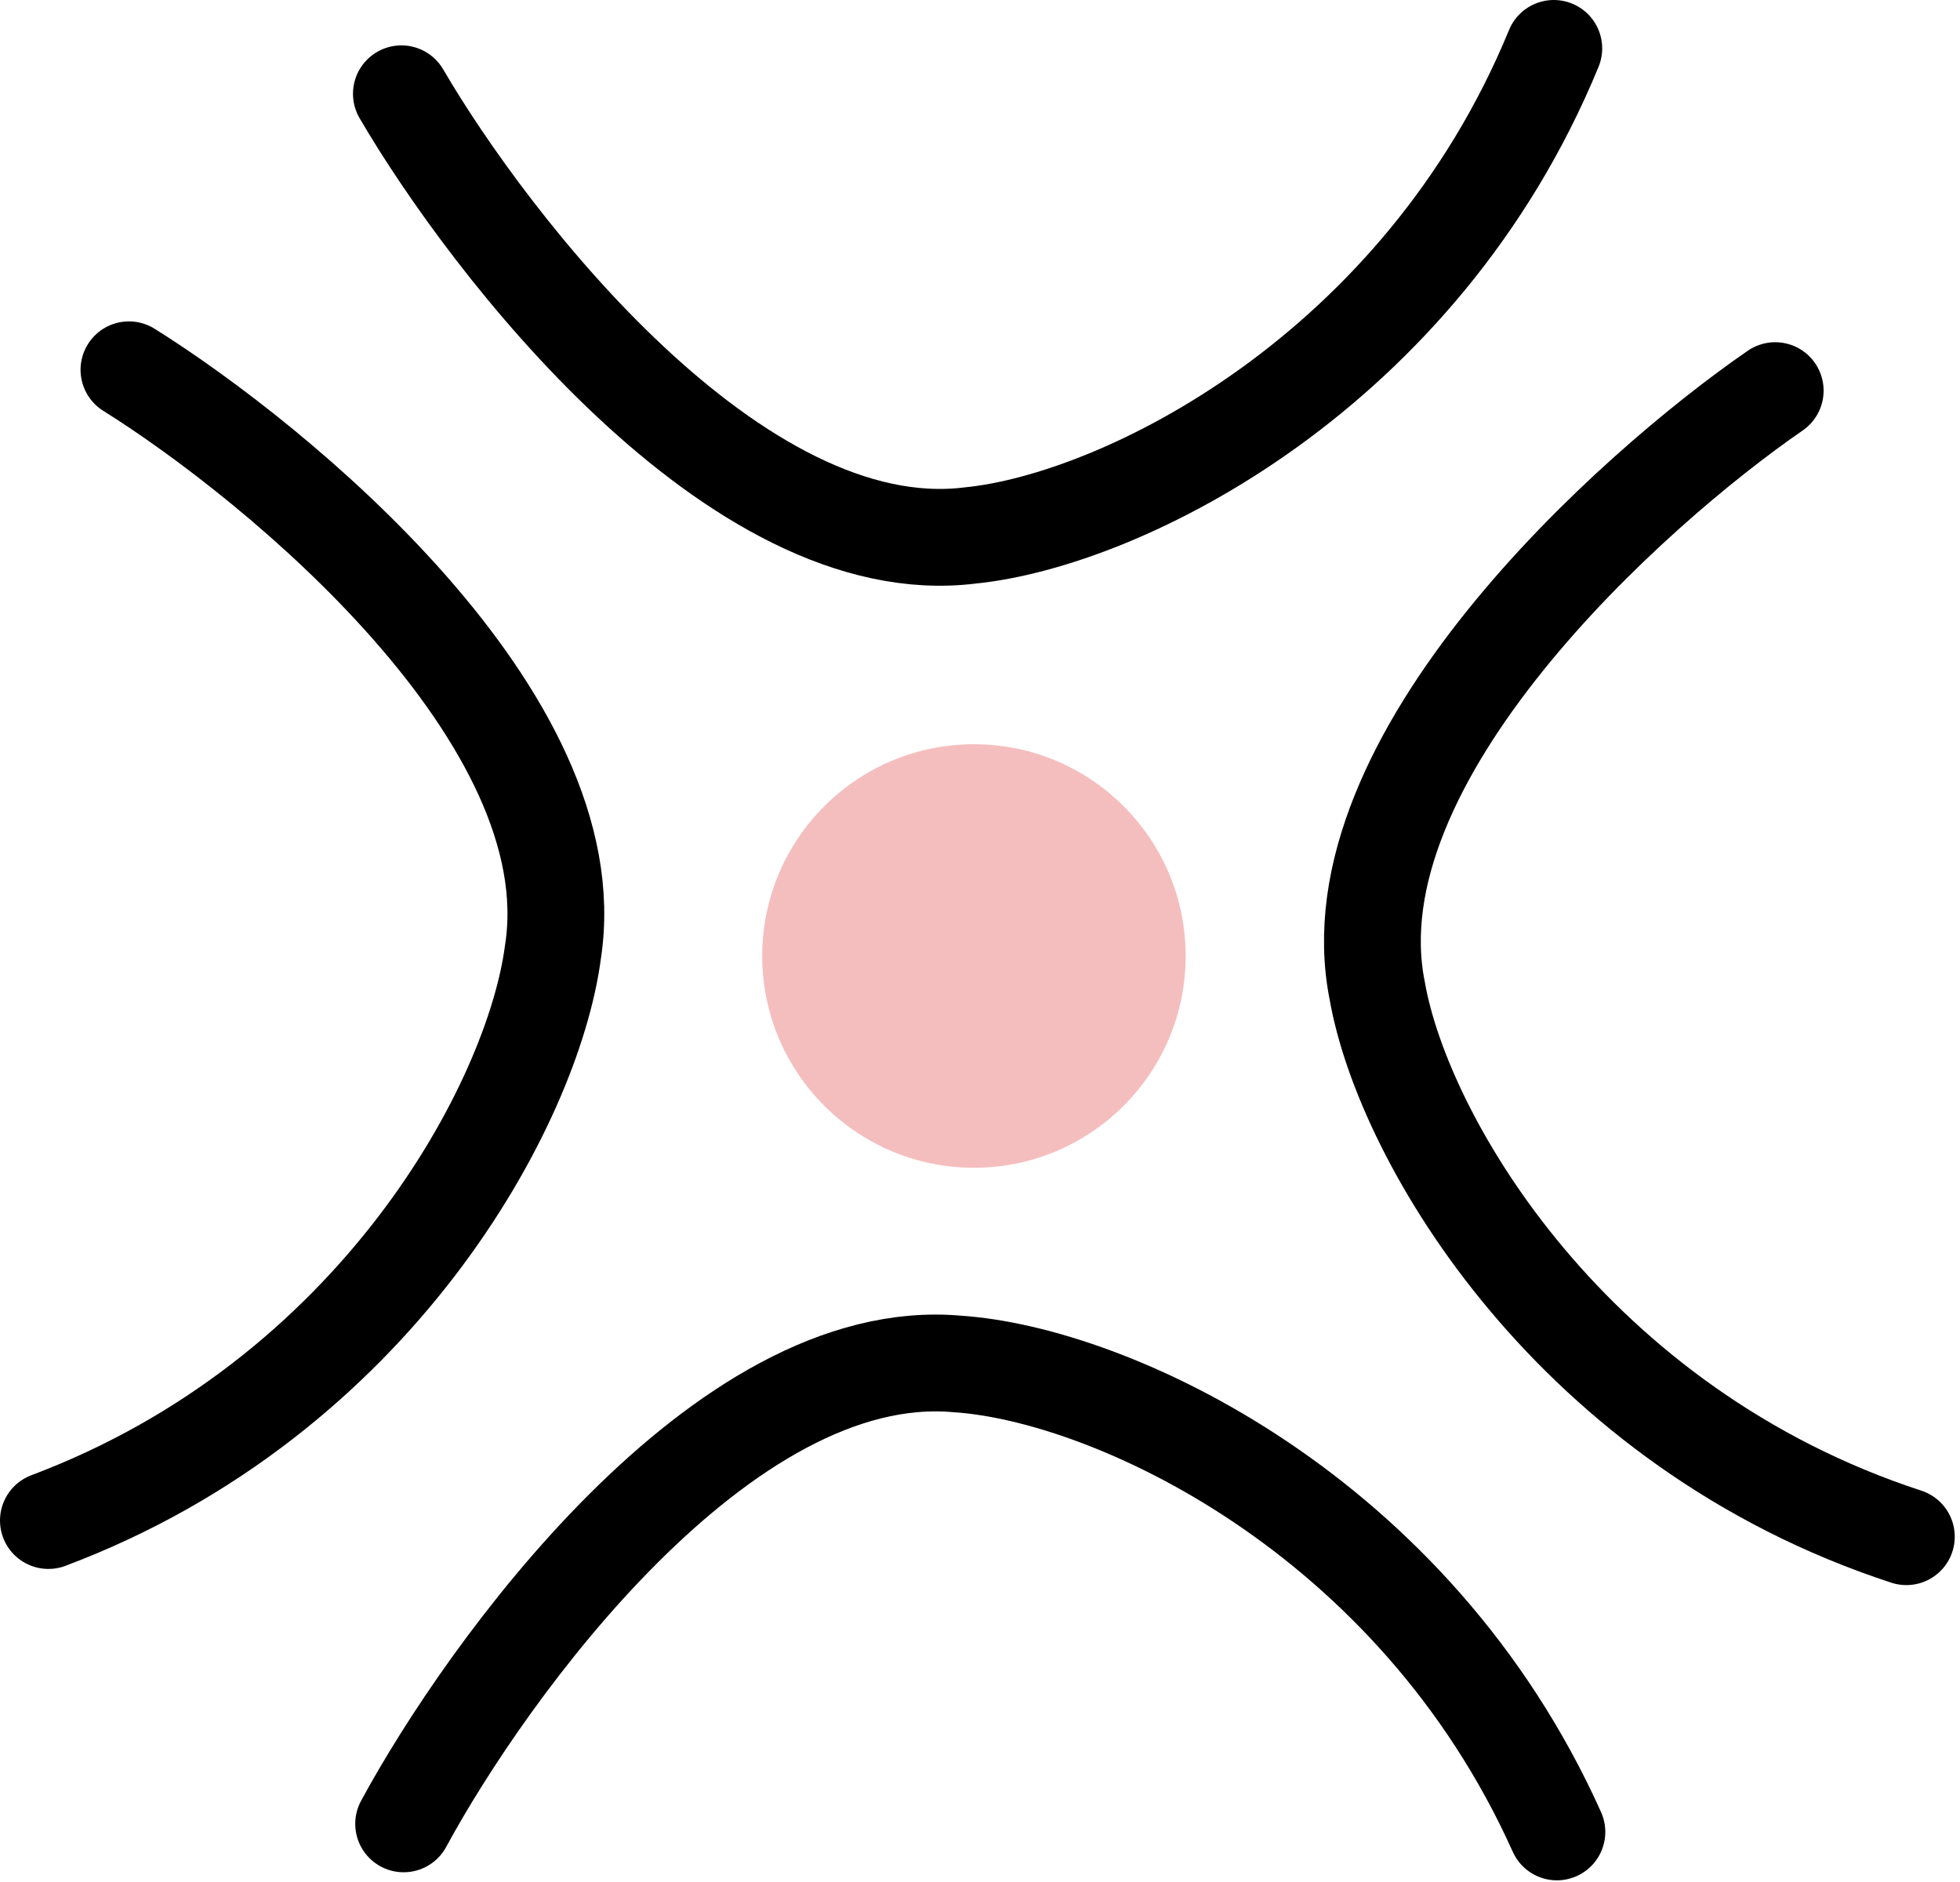
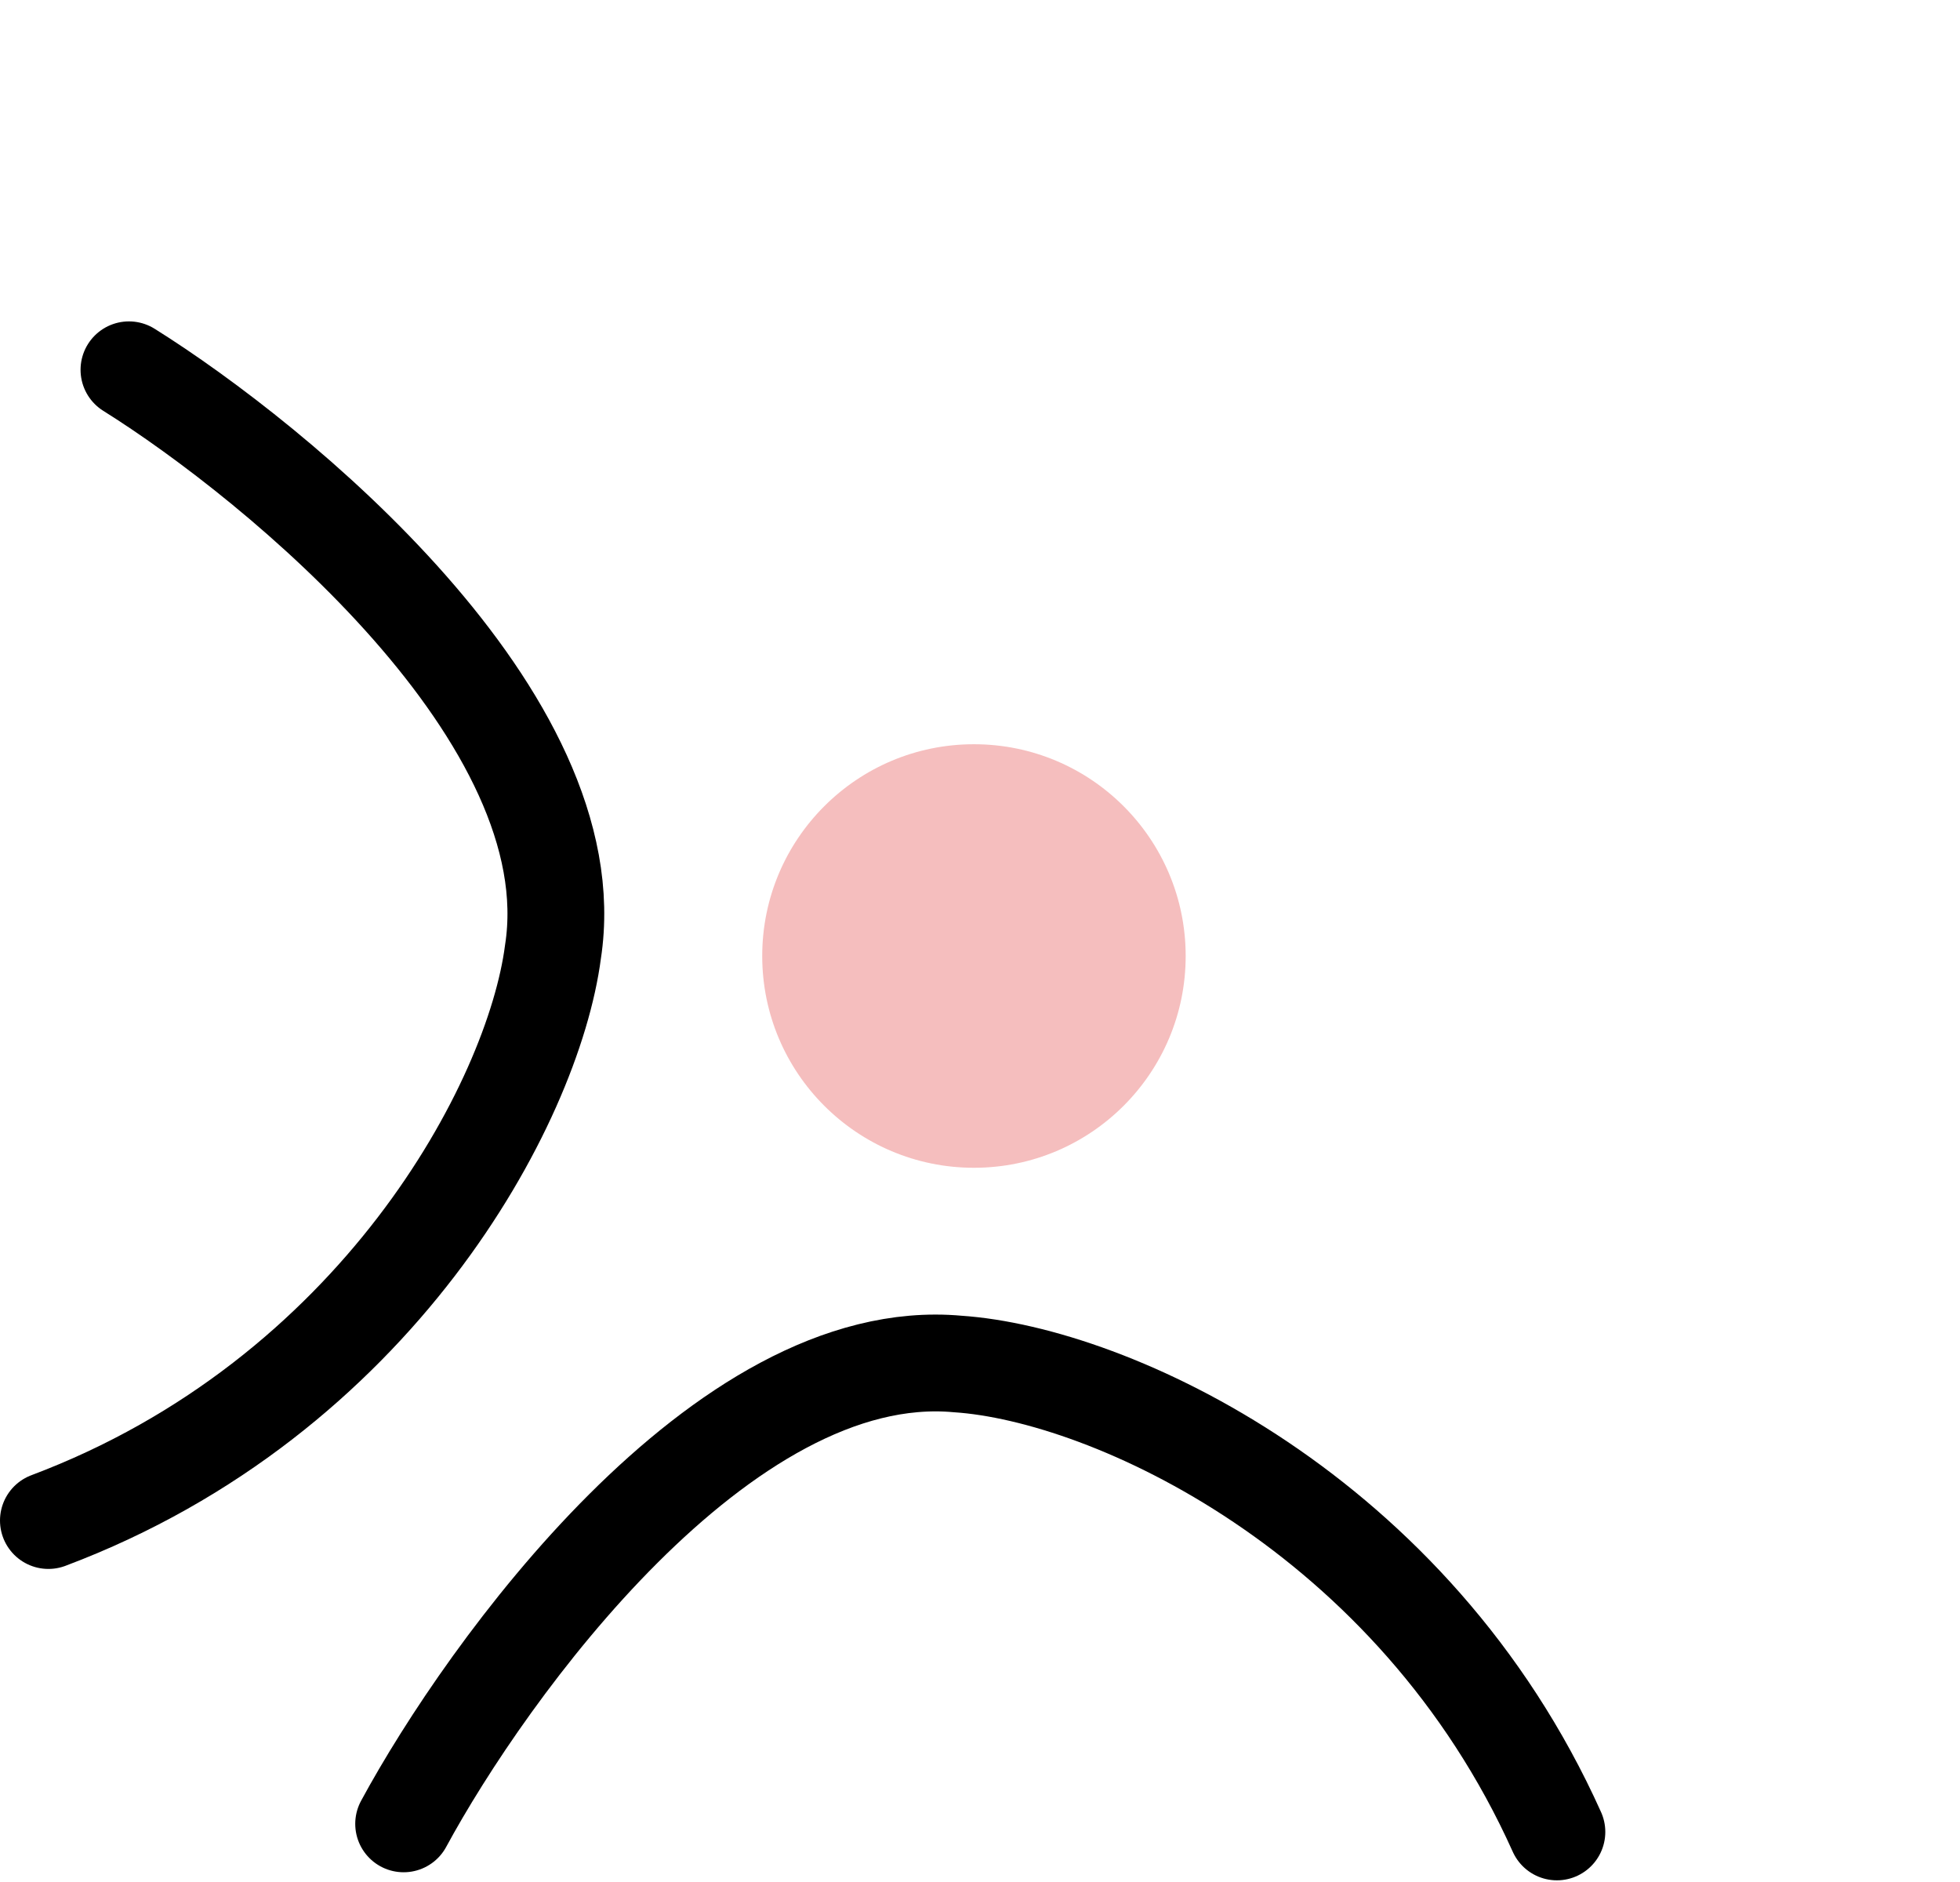
<svg xmlns="http://www.w3.org/2000/svg" width="324" height="311" viewBox="0 0 324 311" fill="none">
-   <path d="M66.352 15.5C80.852 40.333 121.552 93.3 160.352 88.5C185.518 86 234.852 61.5 256.852 8" stroke="black" stroke-width="16" stroke-linecap="round" />
  <path d="M21.316 61.117C45.695 76.369 97.394 118.668 91.41 157.304C88.143 182.382 62.147 230.944 8 251.299" stroke="black" stroke-width="16" stroke-linecap="round" />
-   <path d="M293.453 64.559C269.77 80.87 219.984 125.404 227.663 163.739C232.032 188.649 260.141 236.019 315.132 253.97" stroke="black" stroke-width="16" stroke-linecap="round" />
  <path d="M66.723 301.43C80.412 276.14 119.378 221.885 158.312 225.427C183.547 227.112 233.647 250.003 257.366 302.763" stroke="black" stroke-width="16" stroke-linecap="round" />
  <circle cx="161" cy="158" r="35" fill="#F5BEBE" />
</svg>